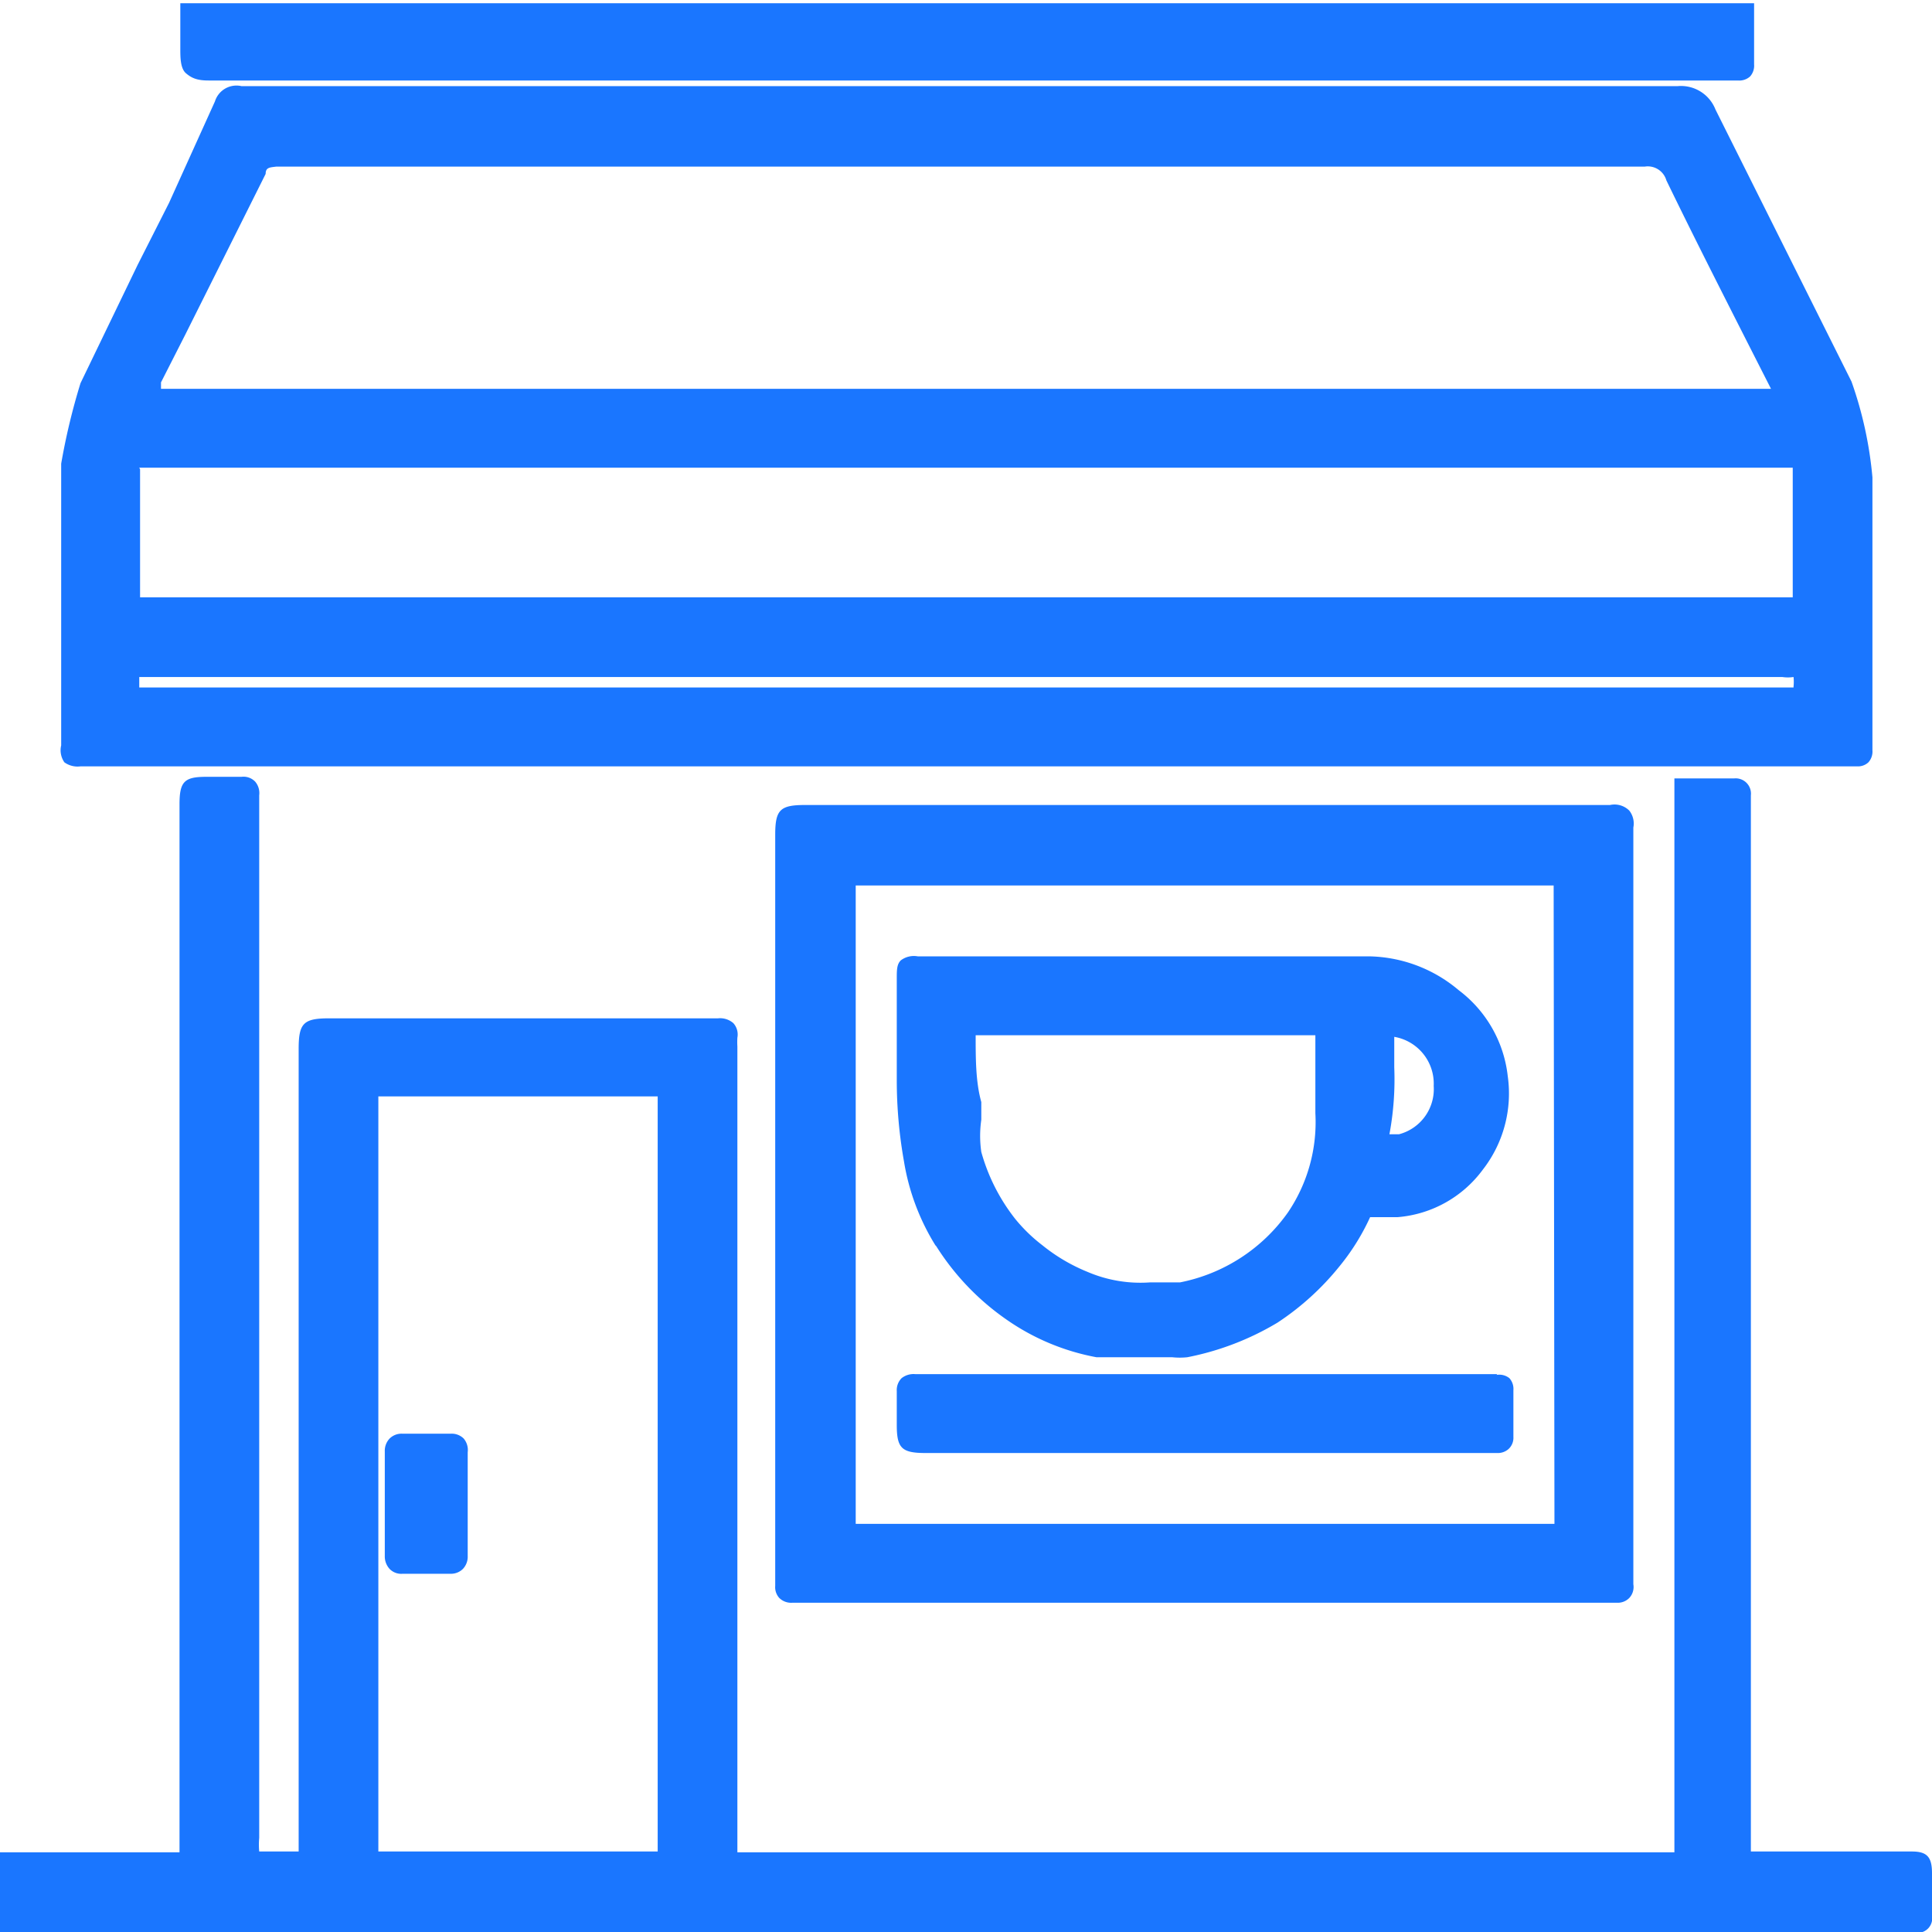
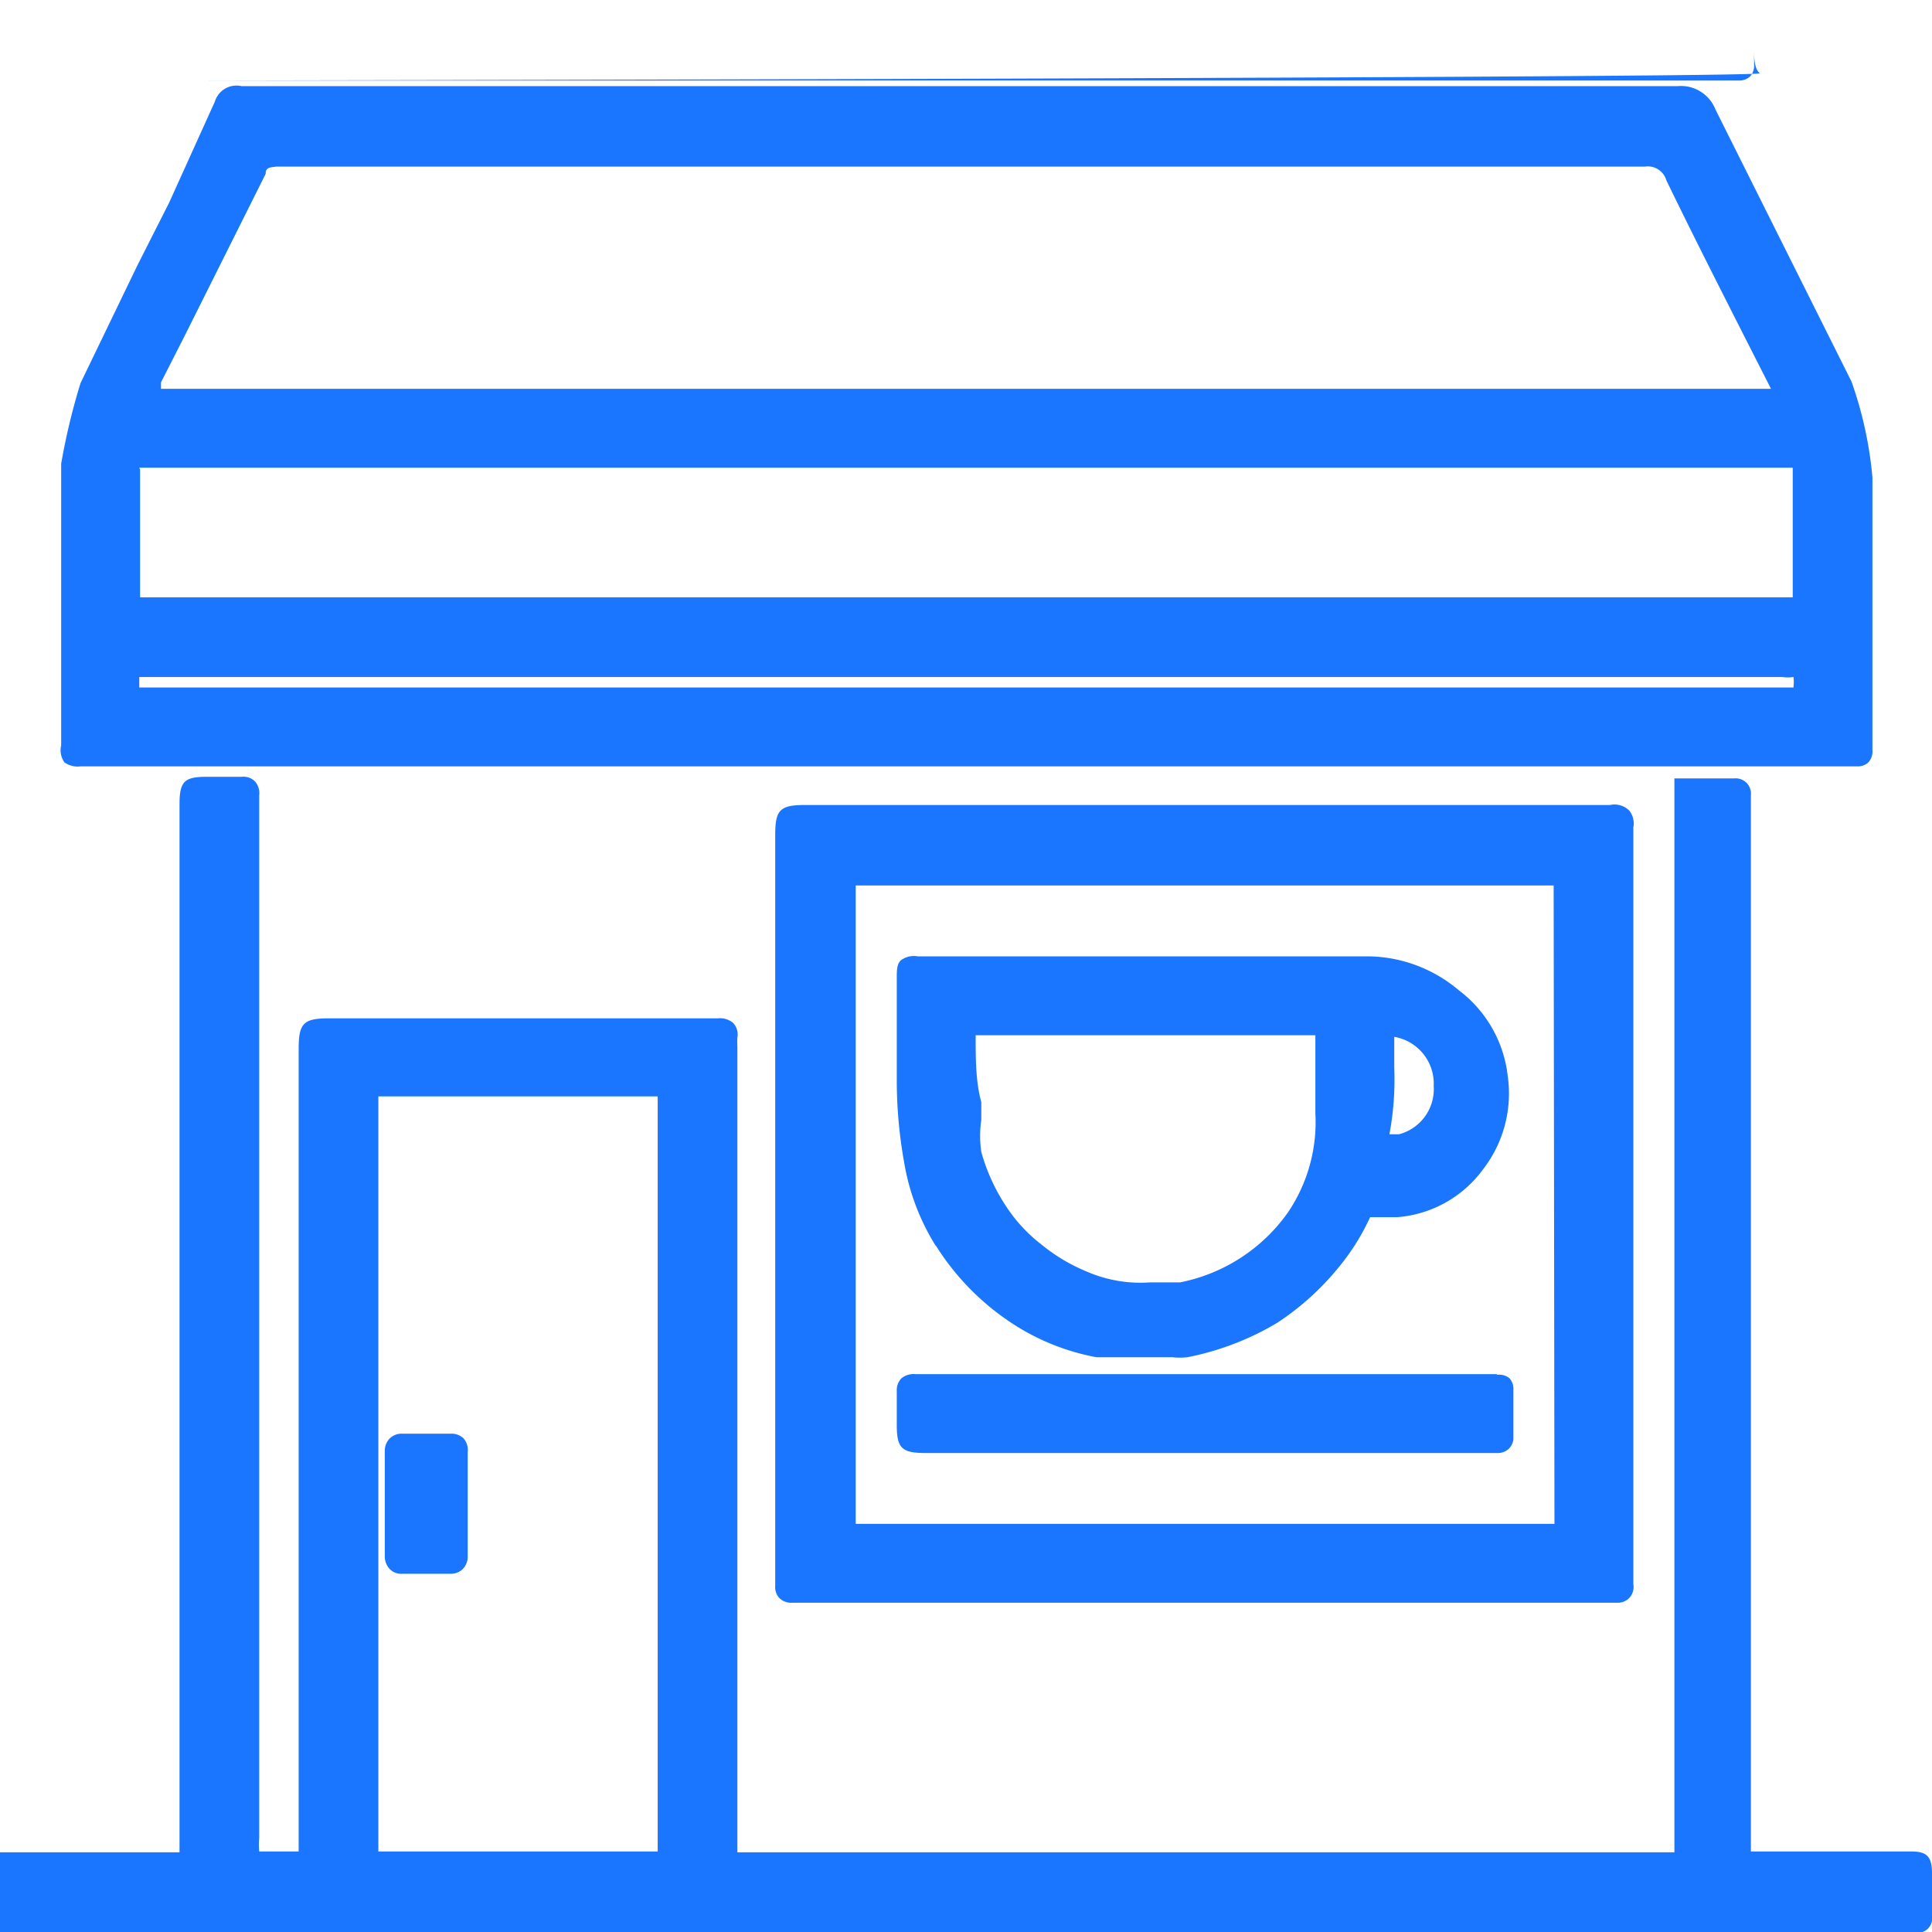
<svg xmlns="http://www.w3.org/2000/svg" id="Слой_1" data-name="Слой 1" width="24" height="24" viewBox="0 0 24 24">
  <defs>
    <style>.cls-1{fill:#1a76ff;}</style>
  </defs>
  <title>3227</title>
-   <path class="cls-1" d="M.8,9.47A.28.28,0,0,0,1,9.52H23.07a.19.19,0,0,0,.14-.05.2.2,0,0,0,.05-.15V5.93A4.84,4.84,0,0,0,23,4.74l-.69-1.38-1-2a.46.46,0,0,0-.47-.29H3a.28.28,0,0,0-.33.19L2.1,2.52l-.39.77L1,4.76H1a8.08,8.08,0,0,0-.24,1s0,.09,0,.13V9.26A.26.26,0,0,0,.8,9.47Zm21.48-.93H1.73V8.41H22.14a.47.47,0,0,0,.14,0A.57.57,0,0,1,22.28,8.53ZM2,4.75l.3-.59,1-2c0-.08.05-.08.13-.09h17a.24.24,0,0,1,.27.17c.32.66.65,1.31,1,2l.3.59H2ZM1.73,5.81H22.27s0,.08,0,.12V7.42H1.74c0-.06,0-.12,0-.18q0-.71,0-1.41ZM23.75,23h-2s0,0,0,0V10s0-.08,0-.12a.19.19,0,0,0-.21-.21H21.3l-.31,0-.19,0v.19c0,.06,0,.12,0,.17V22.88c0,.05,0,.1,0,.13H9.16s0-.09,0-.15V13a.93.93,0,0,1,0-.11.21.21,0,0,0-.05-.18.25.25,0,0,0-.19-.06H4.09c-.32,0-.38.06-.38.38v9.67c0,.1,0,.2,0,.3v0H3.37c-.07,0-.15,0-.15,0a.93.93,0,0,1,0-.17V10s0-.08,0-.12a.22.22,0,0,0-.05-.17A.2.2,0,0,0,3,9.65H2.56c-.27,0-.33.06-.33.34V22.9s0,.08,0,.11H0v1H23.81A.18.18,0,0,0,24,23.8v-.53C24,23.07,23.94,23,23.75,23ZM8.13,23H4.7V13.62H8.17V23h0ZM20.24,10.07A.26.26,0,0,0,20,10H10c-.31,0-.37.06-.37.37V19.6s0,.07,0,.1a.2.2,0,0,0,.05.15.21.21,0,0,0,.16.06H20.09a.2.2,0,0,0,.15-.06.2.2,0,0,0,.05-.17s0,0,0-.06V10.28A.26.26,0,0,0,20.24,10.07Zm-.93,8.86H10.63V11h8.67ZM2.59,1h19a.2.2,0,0,0,.15-.05.2.2,0,0,0,.05-.15q0-.08,0-.17c0-.07,0-.14,0-.2s0-.12,0-.19l0-.2H2.24V.31c0,.1,0,.2,0,.3s0,.24.07.3S2.45,1,2.59,1ZM5.76,17.87a.21.21,0,0,0-.16-.06H5a.21.21,0,0,0-.16.06.22.22,0,0,0-.06.16c0,.43,0,.86,0,1.3a.23.23,0,0,0,.06.16.2.2,0,0,0,.16.06H5.6a.21.21,0,0,0,.15-.06.22.22,0,0,0,.06-.16c0-.15,0-.3,0-.44v-.37c0-.16,0-.32,0-.48A.22.22,0,0,0,5.76,17.87Zm5.87-2.39a3.16,3.16,0,0,0,.87.91,2.86,2.86,0,0,0,1.12.47l.41,0h.53a.89.89,0,0,0,.19,0,3.47,3.47,0,0,0,1.12-.43,3.36,3.36,0,0,0,.77-.7,2.79,2.79,0,0,0,.38-.61l0,0,.18,0,.16,0a1.46,1.46,0,0,0,1.06-.59,1.54,1.54,0,0,0,.31-1.16,1.55,1.55,0,0,0-.61-1.07A1.77,1.77,0,0,0,17,11.88H11.4a.27.27,0,0,0-.21.05c-.05.05-.05.12-.05.23v.36q0,.46,0,.91a5.75,5.75,0,0,0,.09,1A2.84,2.84,0,0,0,11.62,15.47Zm5.69-2.22c0-.13,0-.26,0-.38h0a.59.59,0,0,1,.49.61v0a.58.58,0,0,1-.43.6l-.12,0s0,0,0,0A3.72,3.72,0,0,0,17.32,13.26Zm-5.19-.4h4.21c0,.11,0,.22,0,.32s0,.44,0,.65A2,2,0,0,1,16,15.06a2.15,2.15,0,0,1-1.34.87l-.26,0h-.11a1.67,1.67,0,0,1-.78-.13,2.21,2.21,0,0,1-.56-.33,2,2,0,0,1-.34-.33,2.37,2.37,0,0,1-.42-.83,1.4,1.4,0,0,1,0-.4v-.22C12.12,13.44,12.12,13.15,12.12,12.86Zm6.47,4.21H11.37a.24.24,0,0,0-.17.05.21.21,0,0,0-.06.16c0,.1,0,.19,0,.29v.13c0,.29.06.35.36.35h7.1a.2.2,0,0,0,.14-.05.19.19,0,0,0,.06-.15c0-.19,0-.39,0-.58a.2.2,0,0,0-.05-.15A.2.2,0,0,0,18.59,17.08Z" />
+   <path class="cls-1" d="M.8,9.47A.28.28,0,0,0,1,9.52H23.07a.19.19,0,0,0,.14-.05.2.2,0,0,0,.05-.15V5.93A4.84,4.84,0,0,0,23,4.74l-.69-1.38-1-2a.46.46,0,0,0-.47-.29H3a.28.28,0,0,0-.33.19L2.1,2.52l-.39.77L1,4.76H1a8.08,8.08,0,0,0-.24,1s0,.09,0,.13V9.26A.26.26,0,0,0,.8,9.47Zm21.48-.93H1.73V8.41H22.14a.47.47,0,0,0,.14,0A.57.57,0,0,1,22.28,8.53ZM2,4.75l.3-.59,1-2c0-.08.05-.08.13-.09h17a.24.24,0,0,1,.27.17c.32.66.65,1.31,1,2l.3.59H2ZM1.73,5.81H22.27s0,.08,0,.12V7.42H1.74c0-.06,0-.12,0-.18q0-.71,0-1.41ZM23.75,23h-2s0,0,0,0V10s0-.08,0-.12a.19.19,0,0,0-.21-.21H21.3l-.31,0-.19,0v.19c0,.06,0,.12,0,.17V22.88c0,.05,0,.1,0,.13H9.16s0-.09,0-.15V13a.93.93,0,0,1,0-.11.21.21,0,0,0-.05-.18.25.25,0,0,0-.19-.06H4.09c-.32,0-.38.06-.38.38v9.67c0,.1,0,.2,0,.3v0H3.37c-.07,0-.15,0-.15,0a.93.93,0,0,1,0-.17V10s0-.08,0-.12a.22.22,0,0,0-.05-.17A.2.2,0,0,0,3,9.65H2.56c-.27,0-.33.06-.33.34V22.9s0,.08,0,.11H0v1H23.81A.18.18,0,0,0,24,23.8v-.53C24,23.07,23.94,23,23.75,23ZM8.13,23H4.7V13.62H8.17V23h0ZM20.24,10.07A.26.26,0,0,0,20,10H10c-.31,0-.37.06-.37.37V19.6s0,.07,0,.1a.2.2,0,0,0,.05.15.21.21,0,0,0,.16.06H20.09a.2.2,0,0,0,.15-.06.2.2,0,0,0,.05-.17s0,0,0-.06V10.28A.26.26,0,0,0,20.24,10.07Zm-.93,8.86H10.63V11h8.67ZM2.59,1h19a.2.2,0,0,0,.15-.05.2.2,0,0,0,.05-.15q0-.08,0-.17c0-.07,0-.14,0-.2s0-.12,0-.19l0-.2V.31c0,.1,0,.2,0,.3s0,.24.07.3S2.45,1,2.59,1ZM5.76,17.87a.21.21,0,0,0-.16-.06H5a.21.21,0,0,0-.16.06.22.22,0,0,0-.06.16c0,.43,0,.86,0,1.3a.23.23,0,0,0,.06.16.2.2,0,0,0,.16.06H5.6a.21.21,0,0,0,.15-.06.22.22,0,0,0,.06-.16c0-.15,0-.3,0-.44v-.37c0-.16,0-.32,0-.48A.22.22,0,0,0,5.76,17.87Zm5.87-2.39a3.16,3.16,0,0,0,.87.91,2.86,2.86,0,0,0,1.12.47l.41,0h.53a.89.89,0,0,0,.19,0,3.47,3.47,0,0,0,1.12-.43,3.36,3.36,0,0,0,.77-.7,2.79,2.79,0,0,0,.38-.61l0,0,.18,0,.16,0a1.46,1.46,0,0,0,1.06-.59,1.54,1.54,0,0,0,.31-1.16,1.55,1.55,0,0,0-.61-1.07A1.77,1.77,0,0,0,17,11.88H11.4a.27.27,0,0,0-.21.05c-.05.05-.05.12-.05.23v.36q0,.46,0,.91a5.75,5.75,0,0,0,.09,1A2.84,2.84,0,0,0,11.62,15.47Zm5.69-2.22c0-.13,0-.26,0-.38h0a.59.59,0,0,1,.49.61v0a.58.58,0,0,1-.43.6l-.12,0s0,0,0,0A3.72,3.72,0,0,0,17.32,13.26Zm-5.19-.4h4.21c0,.11,0,.22,0,.32s0,.44,0,.65A2,2,0,0,1,16,15.06a2.15,2.15,0,0,1-1.34.87l-.26,0h-.11a1.67,1.67,0,0,1-.78-.13,2.21,2.21,0,0,1-.56-.33,2,2,0,0,1-.34-.33,2.37,2.37,0,0,1-.42-.83,1.4,1.4,0,0,1,0-.4v-.22C12.12,13.44,12.12,13.15,12.12,12.86Zm6.47,4.21H11.37a.24.24,0,0,0-.17.05.21.21,0,0,0-.06.16c0,.1,0,.19,0,.29v.13c0,.29.06.35.36.35h7.1a.2.2,0,0,0,.14-.05.19.19,0,0,0,.06-.15c0-.19,0-.39,0-.58a.2.2,0,0,0-.05-.15A.2.2,0,0,0,18.59,17.08Z" />
</svg>